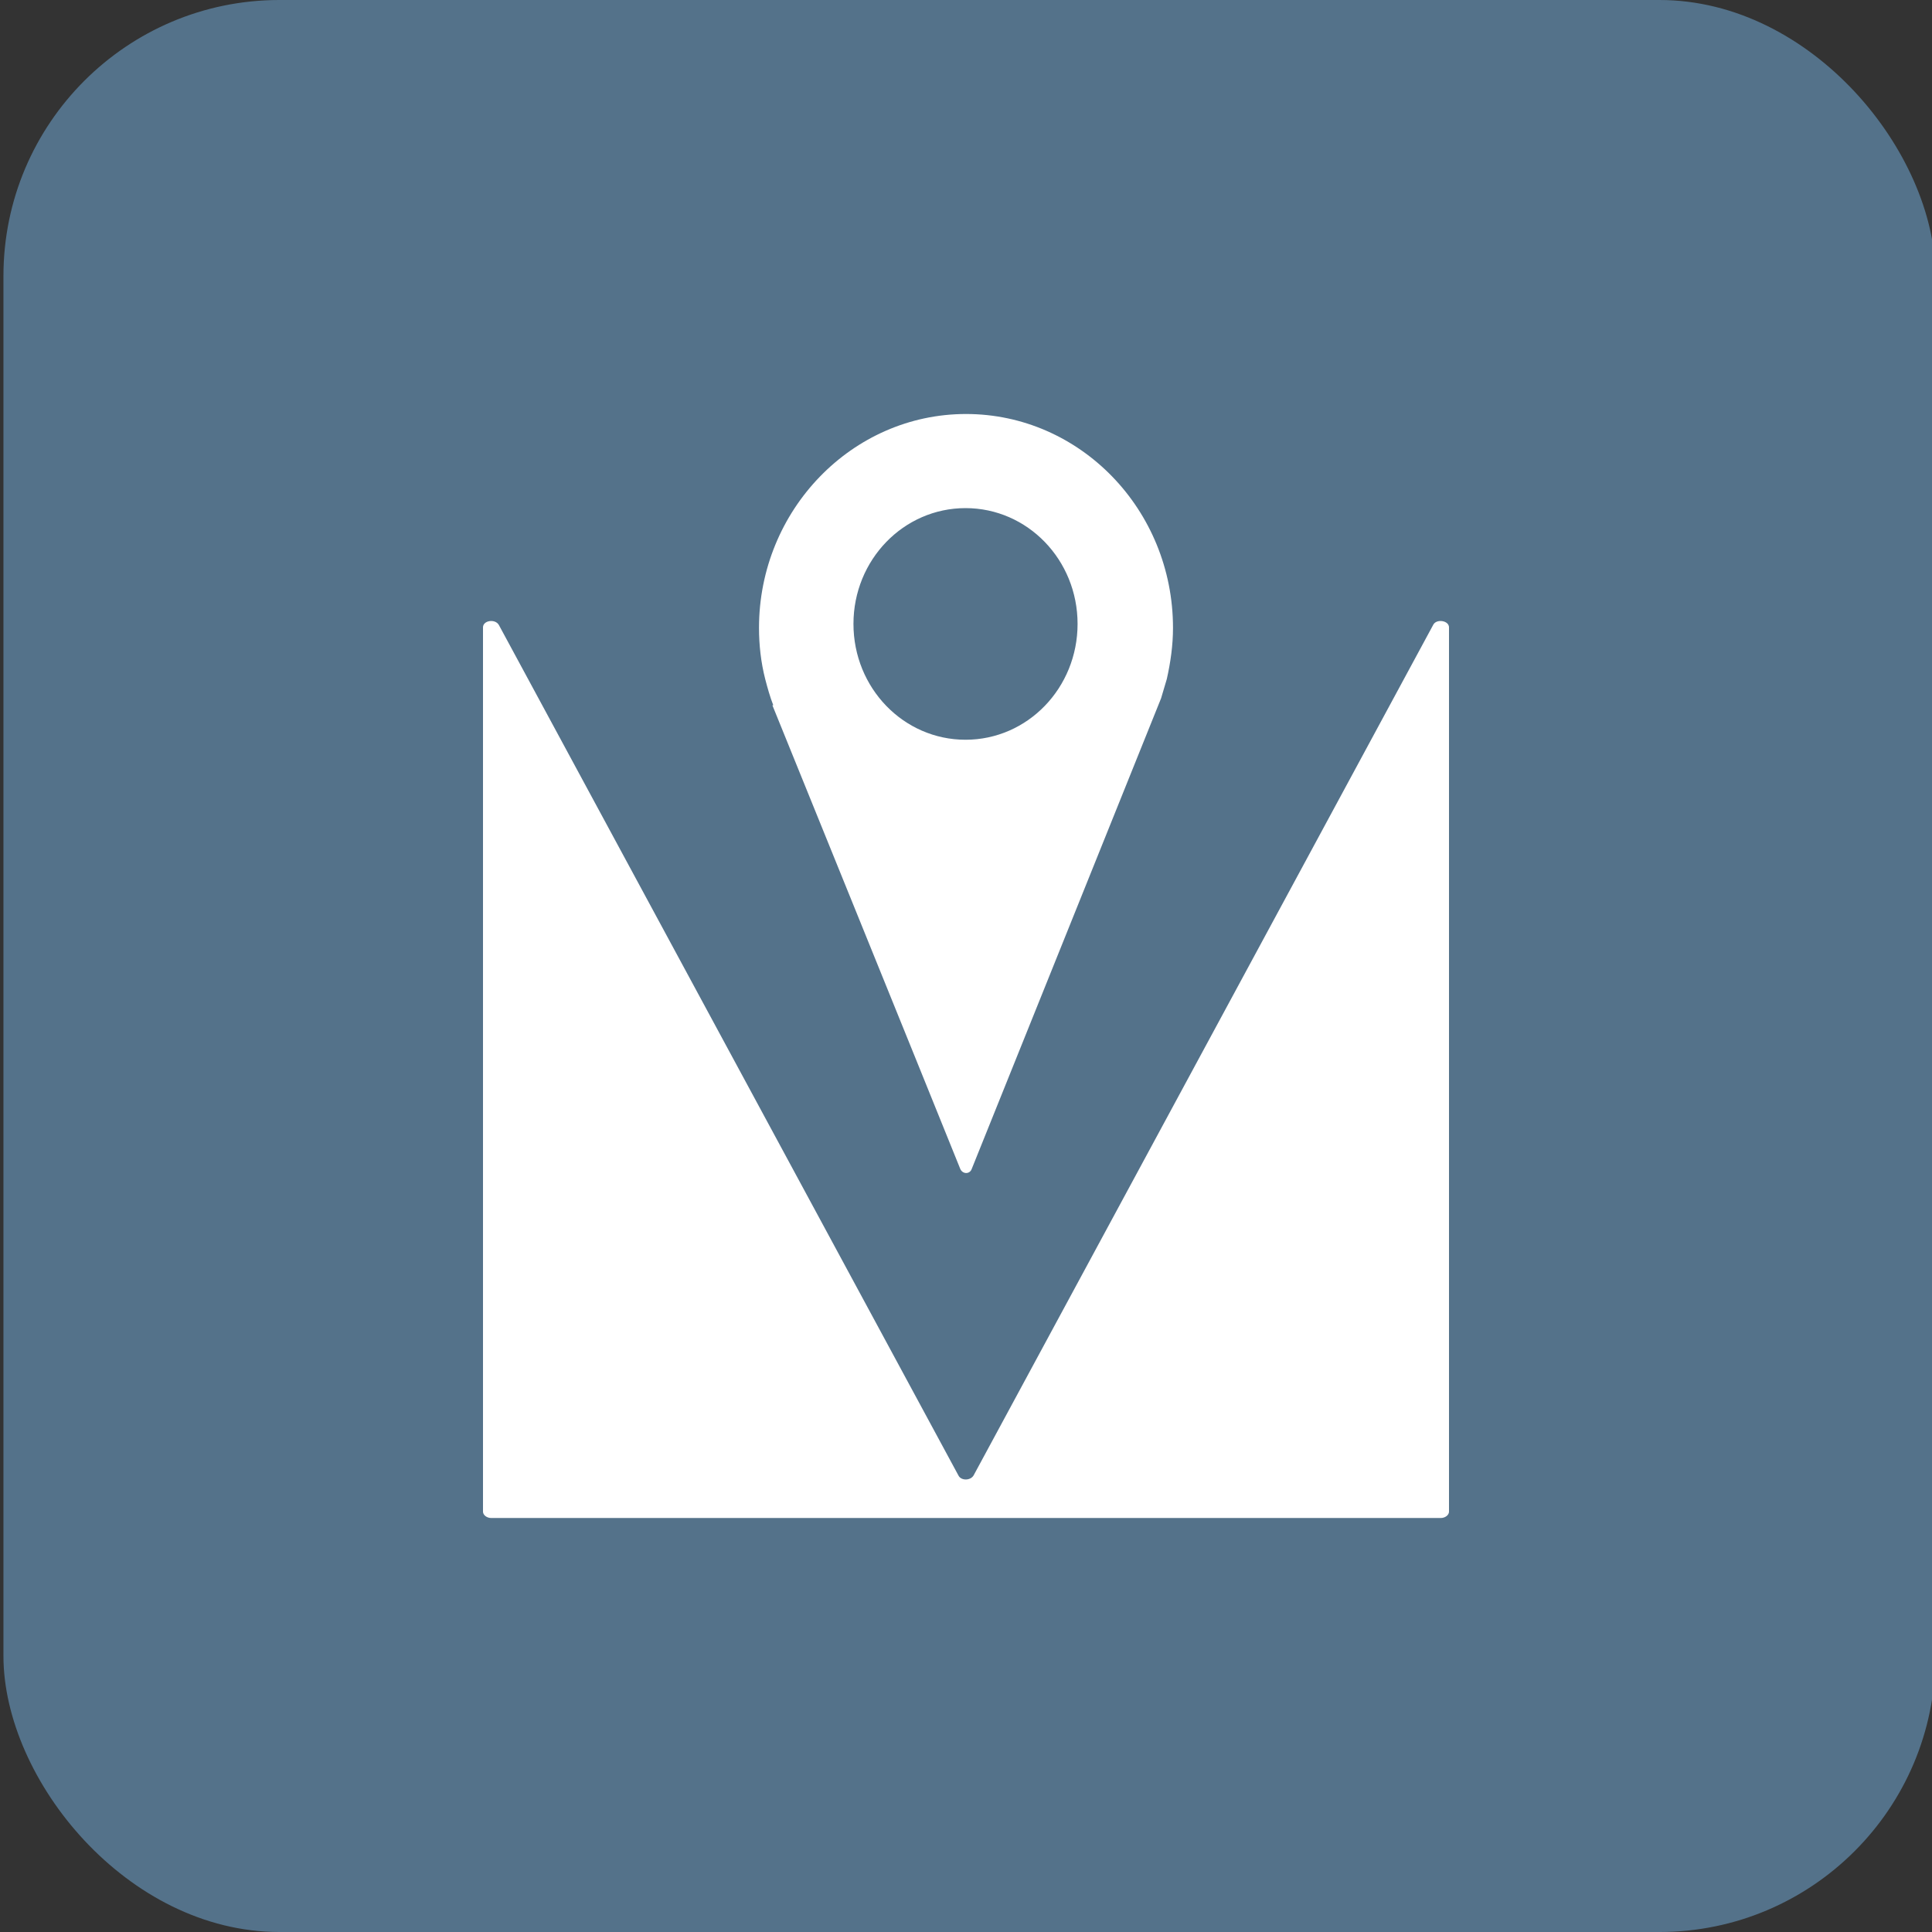
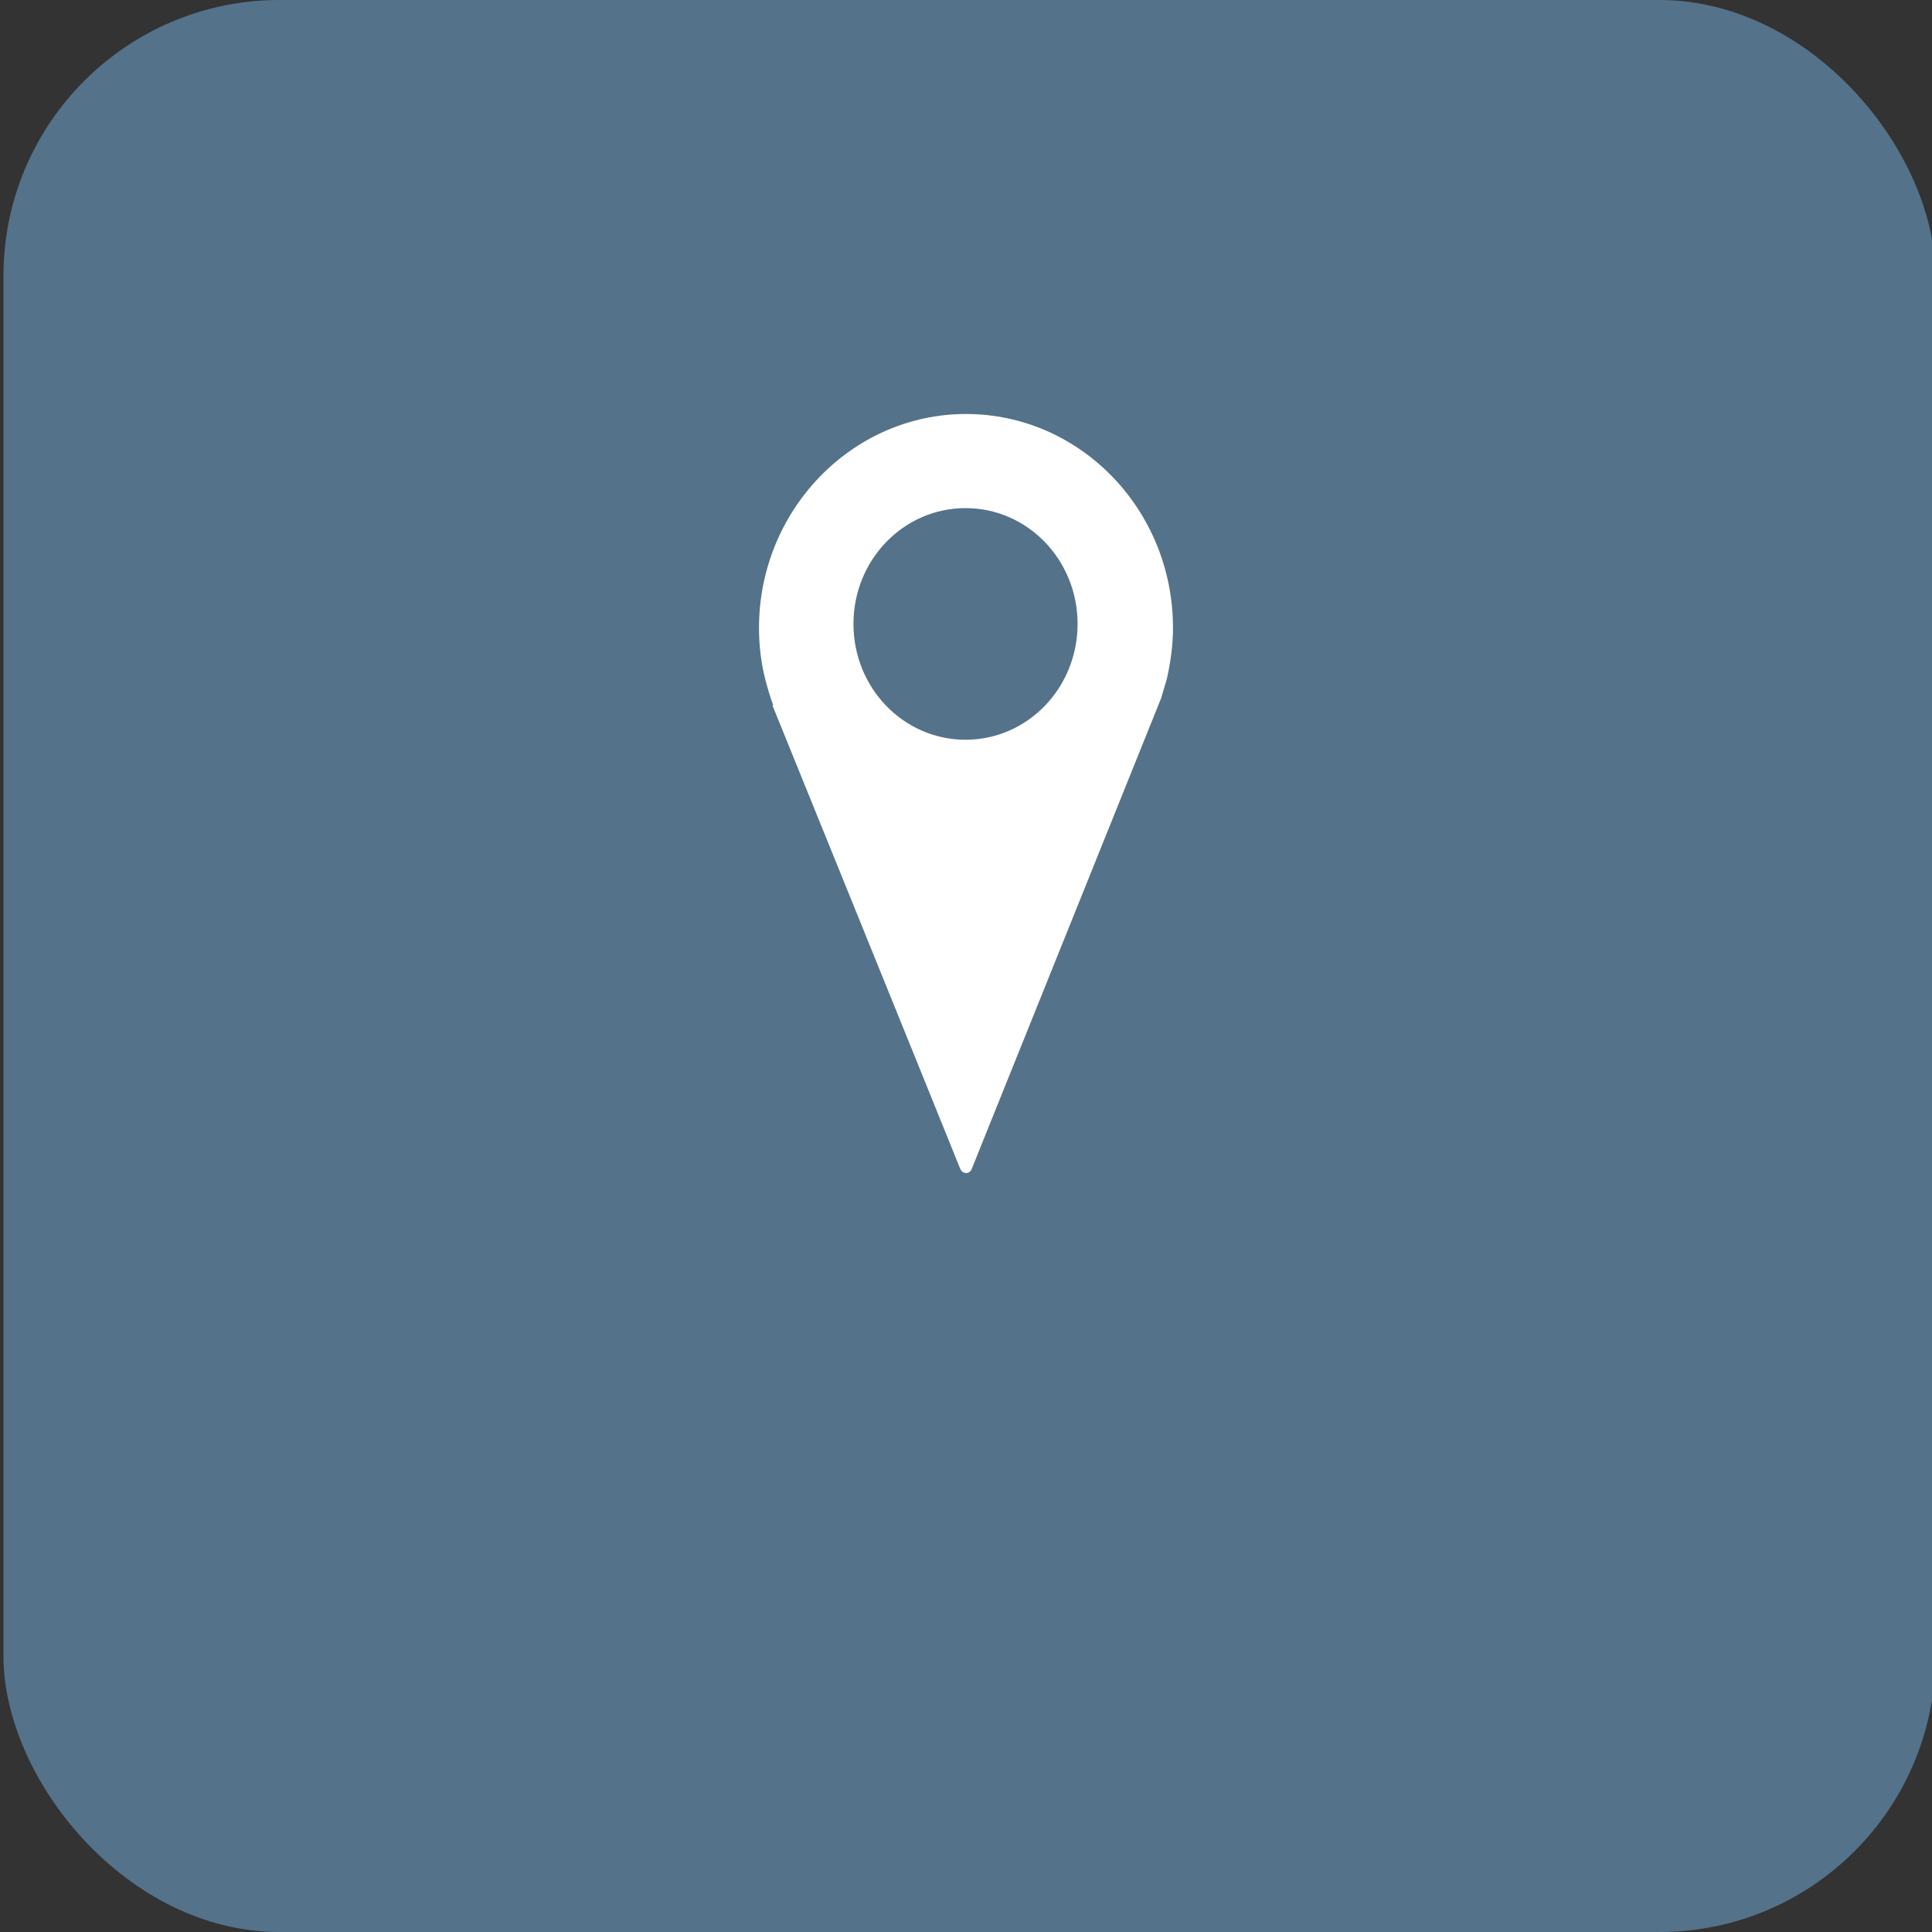
<svg xmlns="http://www.w3.org/2000/svg" version="1.1" width="32" height="32">
  <rect width="100%" height="100%" fill="#333333" stroke="none" />
  <svg width="32" height="32" viewBox="0 0 28 28" fill="none">
    <rect x="0.05" width="28" height="28" rx="4" fill="#54728A" />
    <path d="M11.194 10.221C11.194 10.221 13.454 15.791 13.917 16.941C13.952 17.02 14.055 17.02 14.083 16.941L16.827 10.121C16.855 10.028 16.883 9.935 16.91 9.842C16.965 9.599 17 9.349 17 9.1C17 7.385 15.652 6 14 6C12.348 6 11 7.393 11 9.1C11 9.349 11.028 9.599 11.09 9.842C11.124 9.971 11.159 10.099 11.207 10.221H11.194ZM12.369 9.042C12.369 8.114 13.095 7.364 13.993 7.364C14.892 7.364 15.617 8.114 15.617 9.042C15.617 9.971 14.892 10.721 13.993 10.721C13.095 10.721 12.369 9.971 12.369 9.042Z" fill="white" />
-     <path d="M13.89 21.383L7.229 9.056C7.174 8.964 7 8.992 7 9.092V21.908C7 21.957 7.055 22 7.119 22H20.881C20.945 22 21 21.957 21 21.908V9.092C21 8.992 20.817 8.964 20.771 9.056L14.11 21.383C14.064 21.461 13.927 21.461 13.89 21.383Z" fill="white" />
  </svg>
  <style>@media (prefers-color-scheme: light) { :root { filter: none; } }
@media (prefers-color-scheme: dark) { :root { filter: none; } }
</style>
</svg>